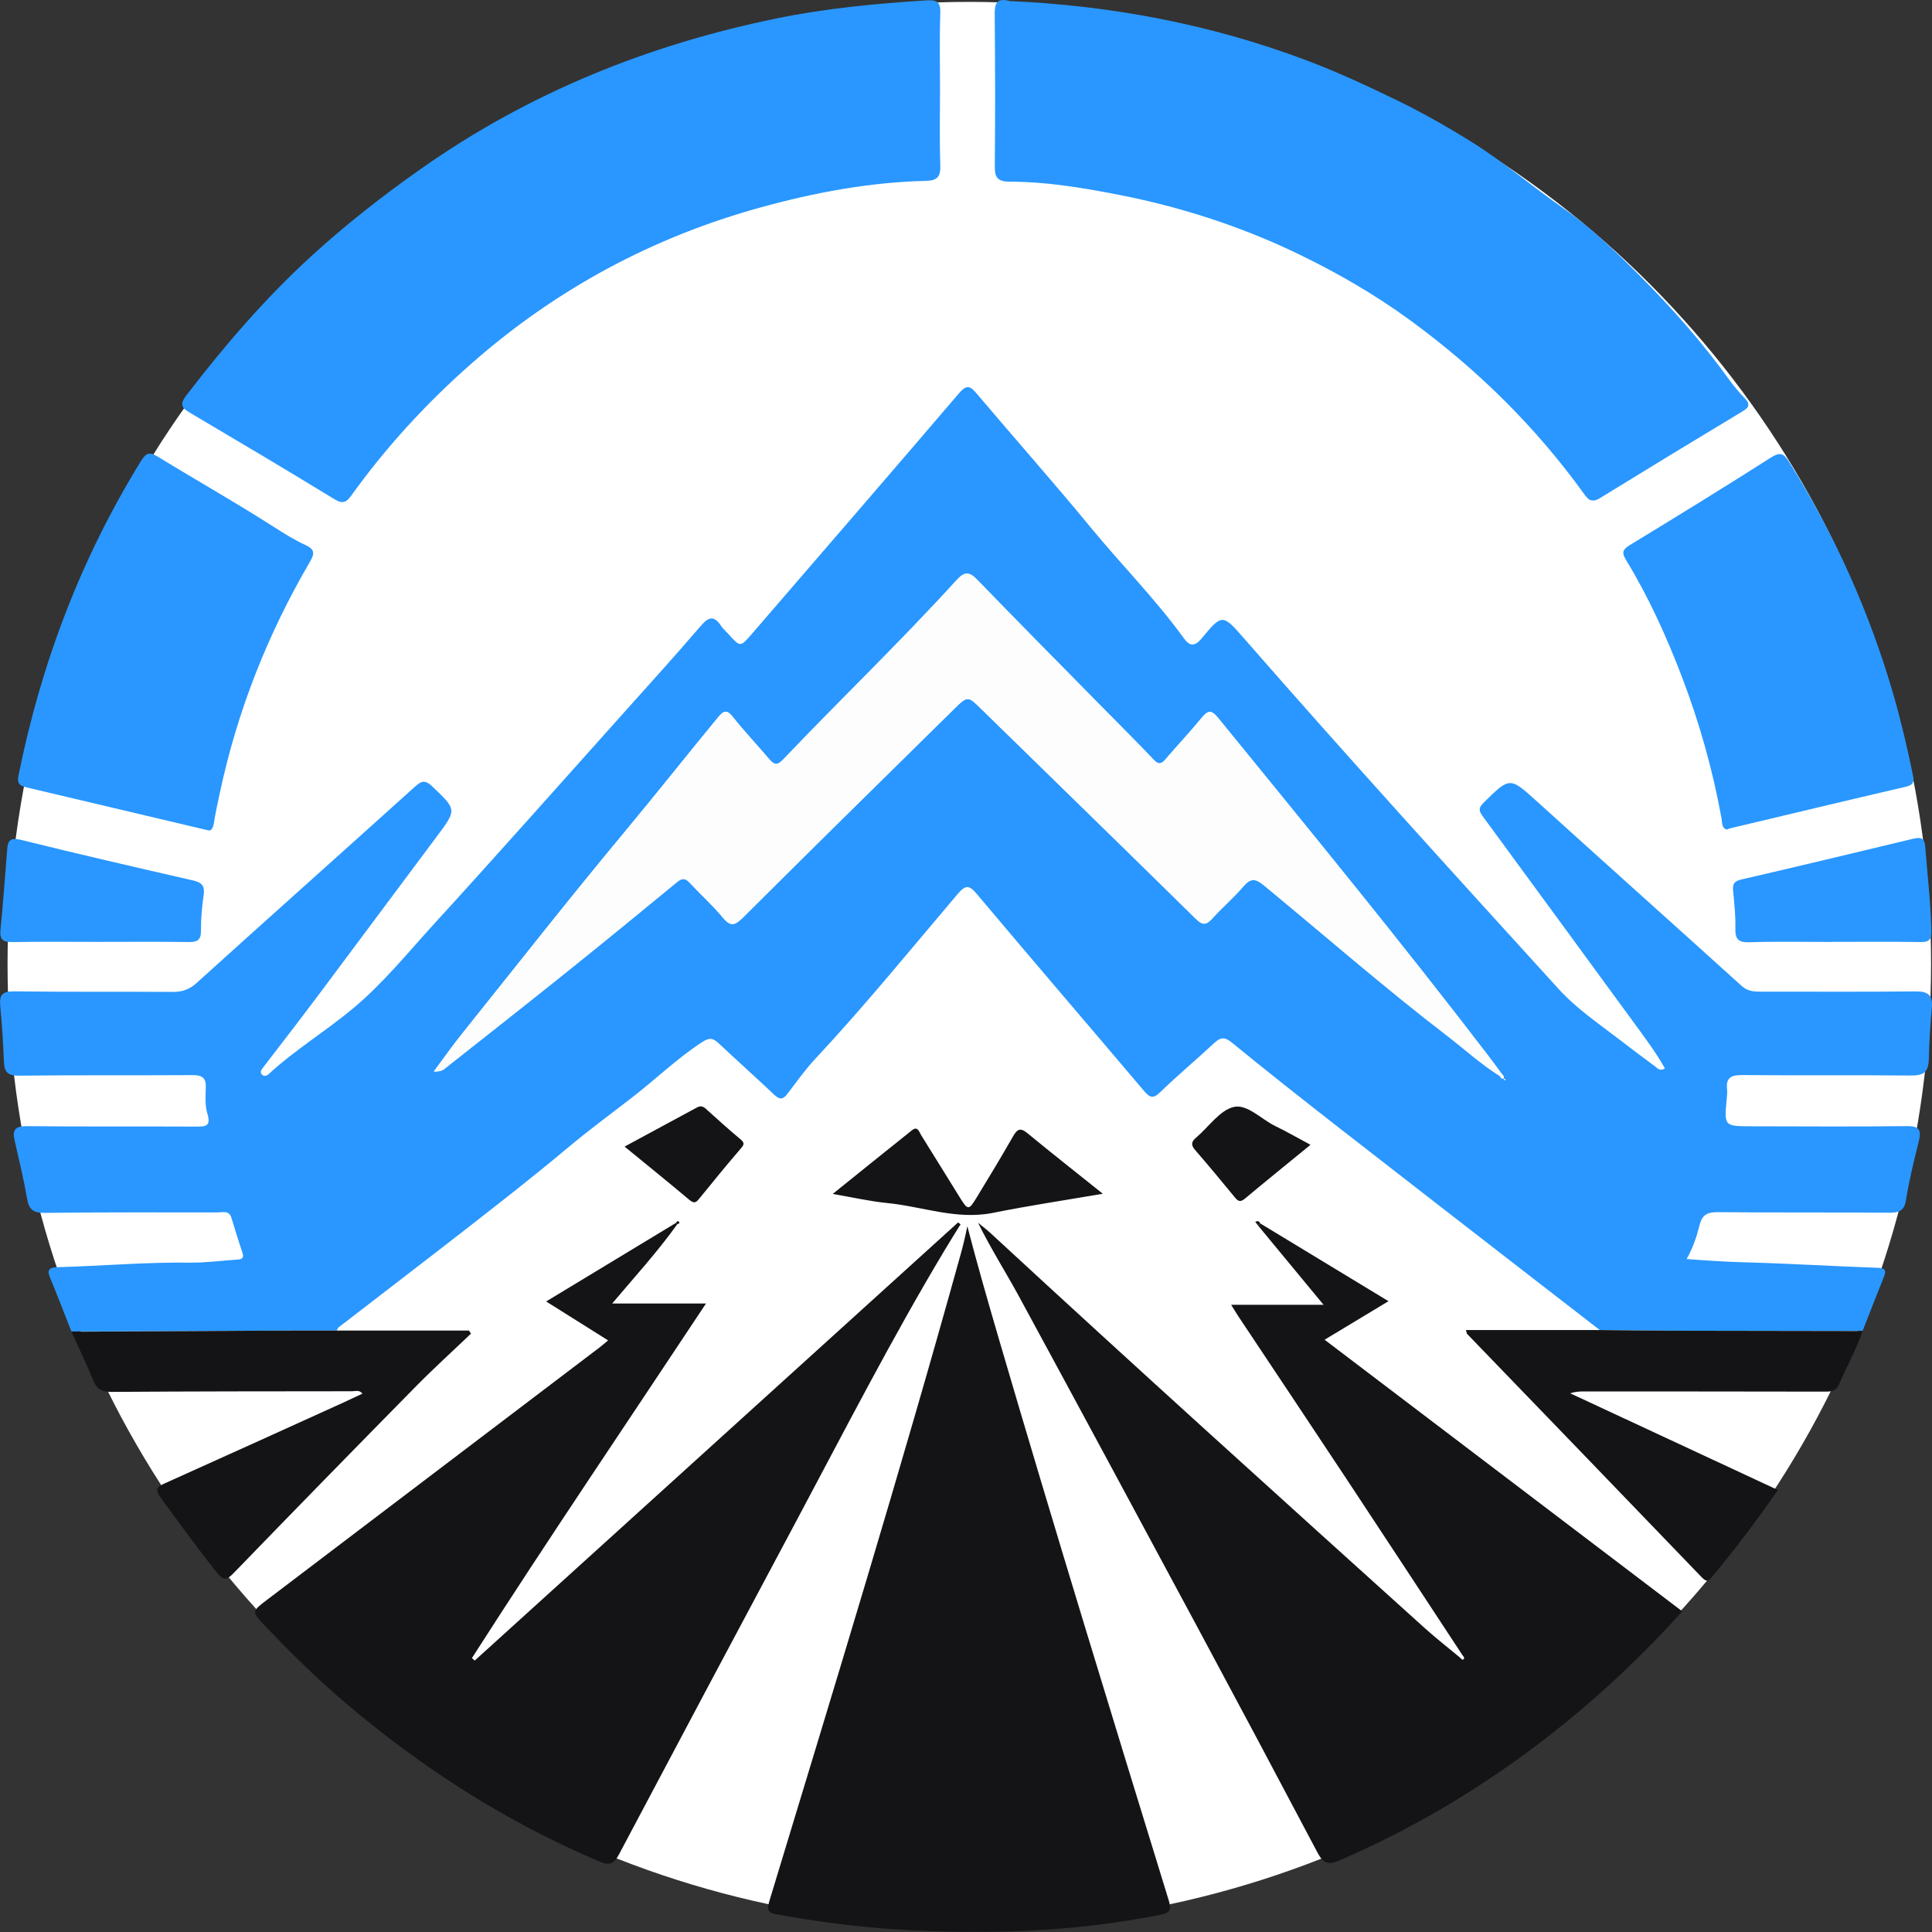
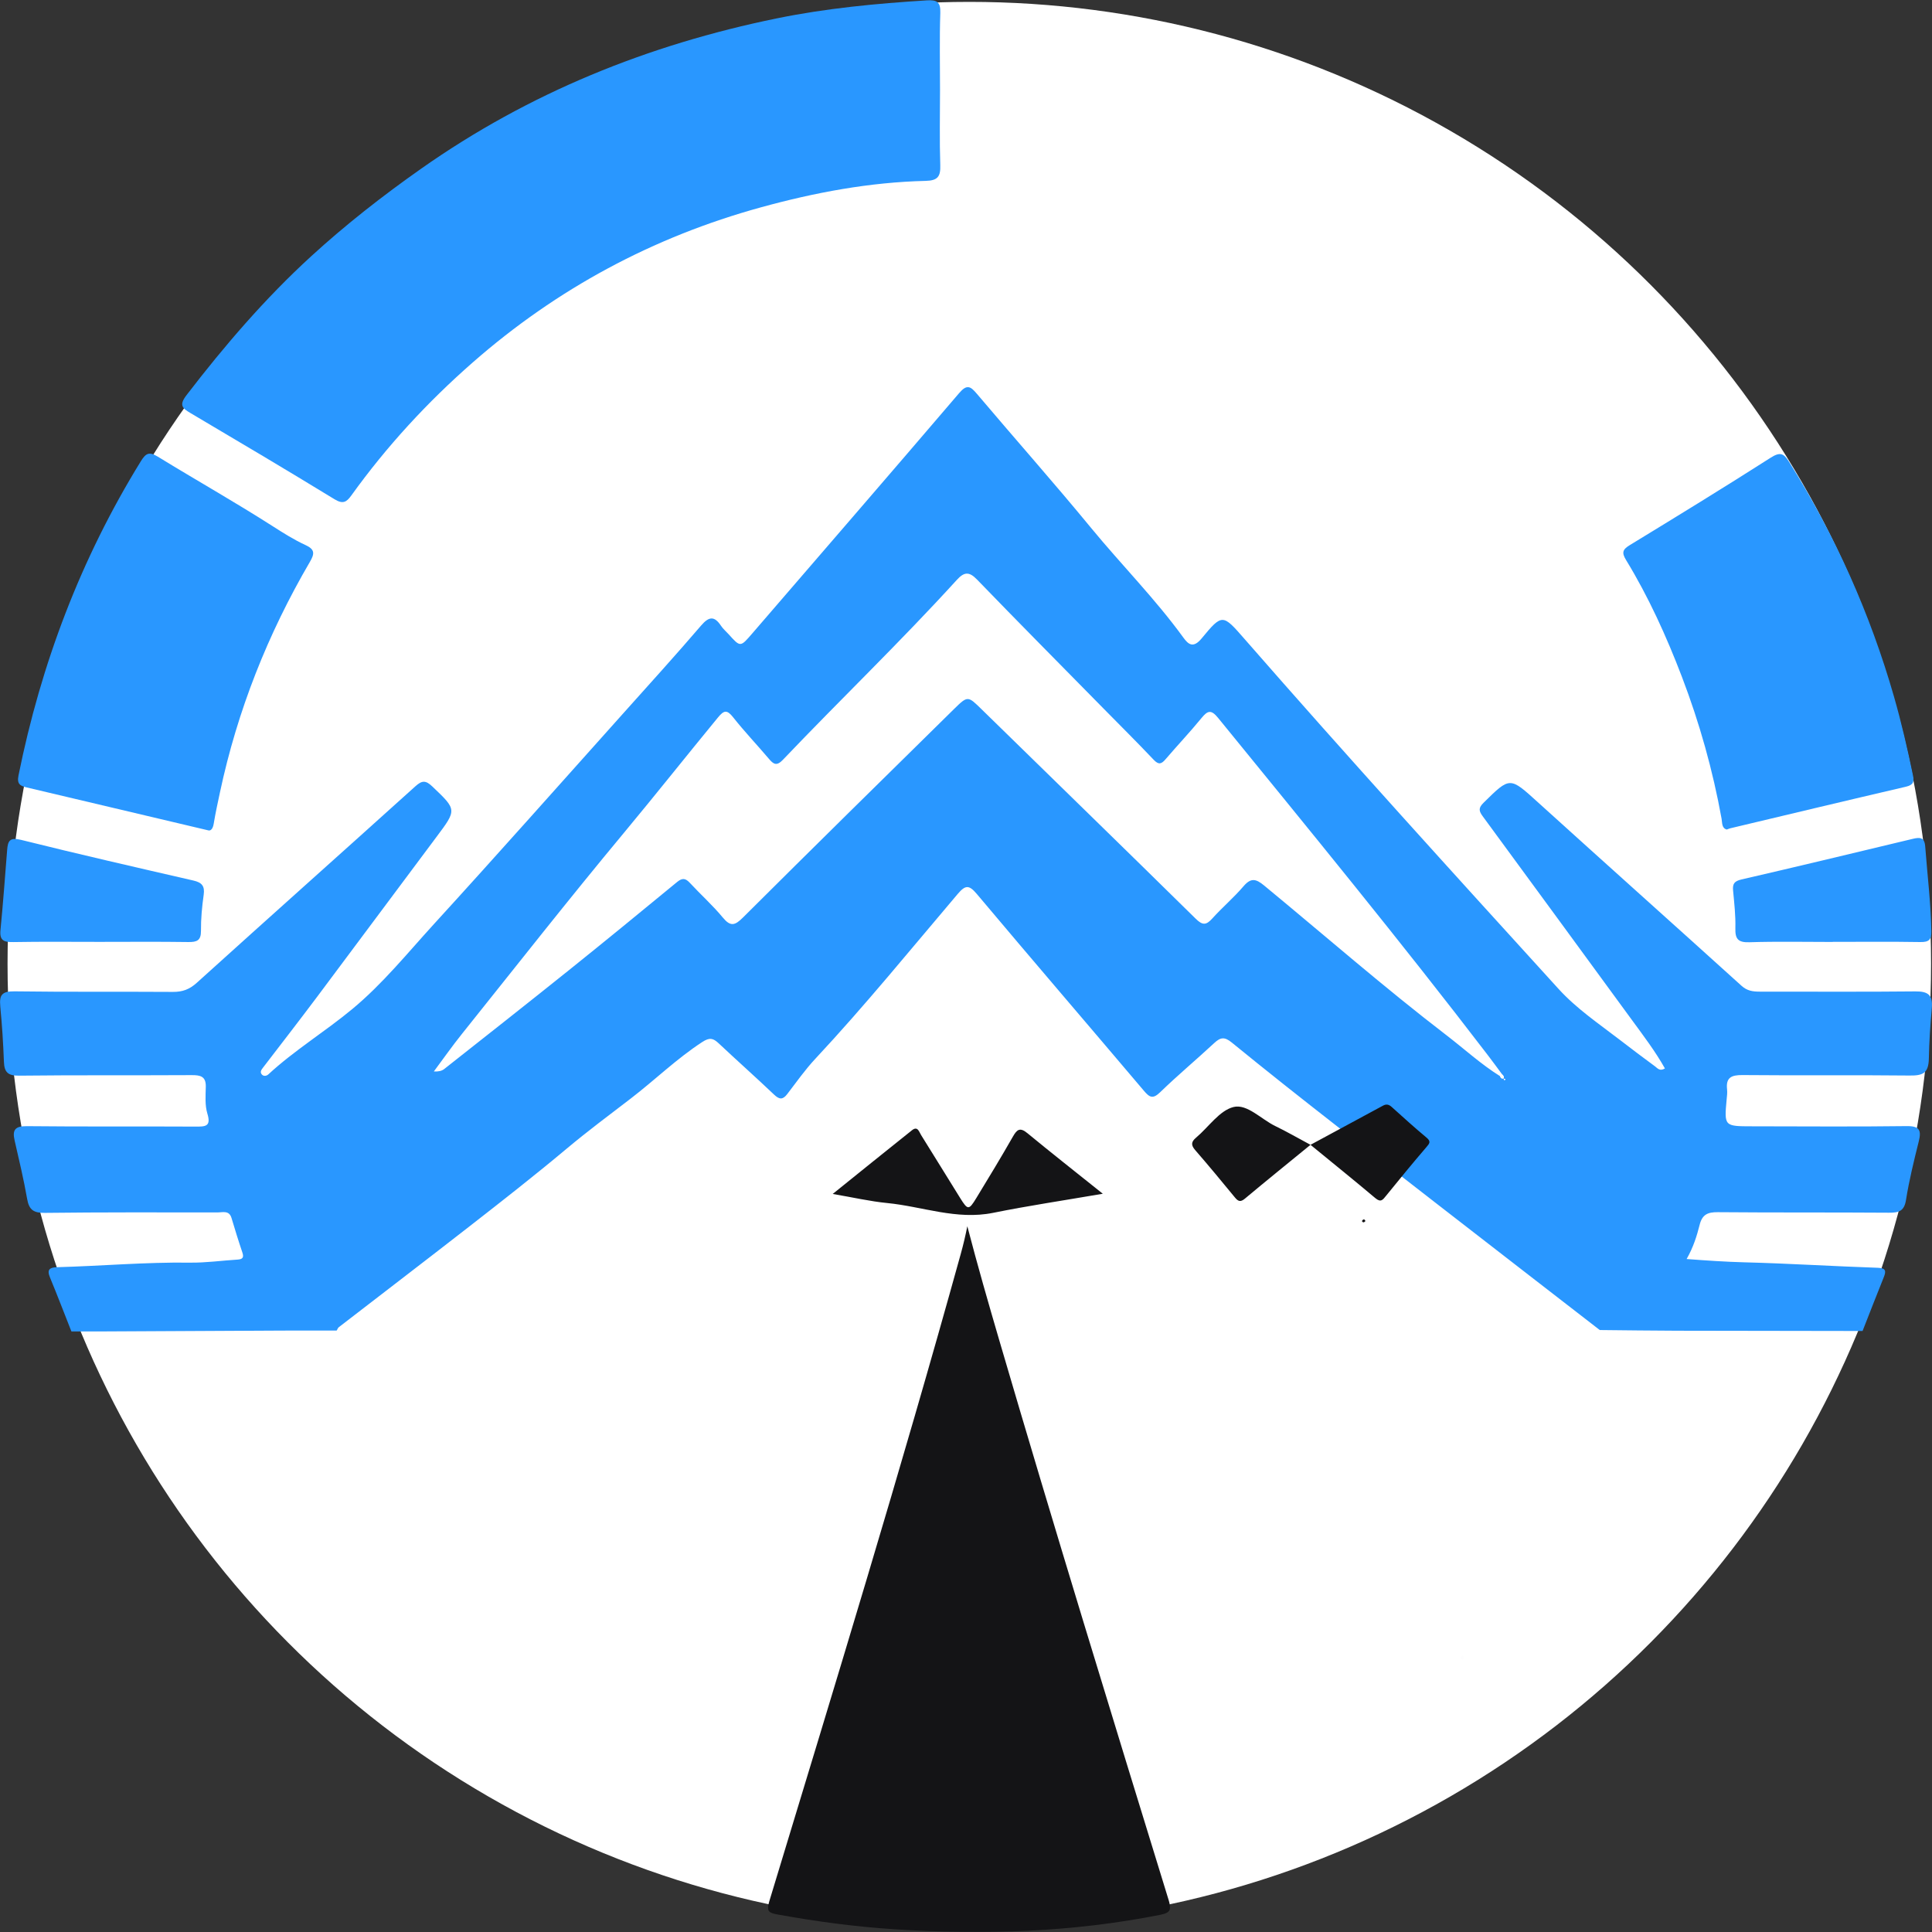
<svg xmlns="http://www.w3.org/2000/svg" height="2048" viewBox="0 0 2048 2048" width="2048">
  <rect x="0" y="0" width="2048" height="2048" fill="#333333" stroke="none" />
  <mask id="a" fill="#fff">
    <path d="m0 0h2048v1001.285h-2048z" fill="#fff" fill-rule="evenodd" />
  </mask>
  <mask id="b" fill="#fff">
    <path d="m0 0h799.105v530.743h-799.105z" fill="#fff" fill-rule="evenodd" />
  </mask>
  <mask id="c" fill="#fff">
    <path d="m0 0h426.248v748.134h-426.248z" fill="#fff" fill-rule="evenodd" />
  </mask>
  <g fill="none" fill-rule="evenodd">
    <circle cx="1027.5" cy="1021.5" fill="#fff" r="1019.5" />
    <path d="m1593.725 732.848c.396.705.792 1.407 1.188 2.112.285-.56.57-1.117.852-1.677-.744-.068-1.492-.136-2.236-.204 1.537-2.038-.069-3.268-1.215-4.616-5.018-6.737-9.958-13.53-15.062-20.198-92.788-121.23-189.606-239.31-286.055-357.681-7.353-9.024-11.023-7.773-17.556.201-12.244 14.949-25.575 29.029-38.147 43.726-4.412 5.161-7.32 6.02-12.557.486-17.394-18.385-35.383-36.219-53.137-54.275-44.785-45.545-89.781-90.894-134.17-136.812-8.631-8.929-13.862-7.809-21.542.631-59.446 65.328-123.252 126.556-184.177 190.495-6.629 6.959-9.955 4.743-14.885-1.087-12.491-14.765-25.887-28.813-37.865-43.963-6.587-8.33-9.742-7.516-16.158.278-33.321 40.5-65.859 81.613-99.414 121.938-58.512 70.32-114.99 142.29-172.148 213.7-10.276 12.839-19.723 26.321-29.552 39.507 5.03.29 8.475-.587 11.014-2.586 44.215-34.886 88.472-69.718 132.399-104.957 38.393-30.804 76.465-62.004 114.465-93.285 5.486-4.518 8.886-4.076 13.52.93 11.461 12.383 24.159 23.726 34.87 36.684 8.262 9.998 12.887 8.541 21.467-.003 74.244-73.964 148.971-147.459 223.686-220.961 14.612-14.374 14.702-13.935 29.261.302 75.648 73.976 151.513 147.738 226.918 221.956 7.224 7.11 11.071 6.997 17.55-.187 10.624-11.782 22.871-22.171 33.147-34.216 7.821-9.166 13.121-7.978 21.746-.868 64.394 53.087 127.228 108.038 193.495 158.888 18.883 14.489 36.451 30.658 56.751 43.335.498 1.786 1.564 2.755 3.547 2.406m-1517.918 268.437c-7.605-19.25-14.996-38.586-22.91-57.712-3.427-8.28-.009-10.469 7.62-10.674 46.928-1.259 93.736-5.454 140.757-4.826 16.806.228 33.642-2.186 50.475-3.229 5.267-.326 7.026-2.071 5.204-7.445-4.117-12.143-7.875-24.411-11.554-36.693-2.509-8.375-9.351-5.851-14.885-5.854-60.997-.036-122-.261-182.988.471-11.77.142-16.701-3.143-18.706-14.578-3.655-20.853-8.568-41.498-13.313-62.152-2.599-11.308.48-15.331 13.1-15.194 59.491.64 118.993.13 178.49.465 10.45.059 16.974.089 12.743-13.734-2.716-8.878-1.888-18.98-1.678-28.514.24-10.931-5.546-12.365-14.948-12.309-60.997.353-122-.139-182.988.566-11.83.136-15.618-3.647-16.05-14.555-.777-19.709-1.945-39.433-3.94-59.054-1.224-12.025 2.152-15.95 15.095-15.772 55.988.779 111.995.219 167.989.592 10.111.065 17.544-2.651 25.254-9.622 77.032-69.659 154.604-138.738 231.717-208.308 7.05-6.357 10.933-6.547 17.92.107 26.109 24.864 26.233 24.485 4.388 53.659-42.162 56.313-84.054 112.822-126.241 169.115-18.856 25.163-38.135 50.012-57.273 74.968-1.852 2.417-3.949 4.921-1.462 7.673 1.837 2.035 4.889 1.629 6.77-.107 27.664-25.551 59.998-45.237 88.943-69.221 32.355-26.81 58.488-59.326 86.521-90.017 67.609-74.017 134.098-149.032 200.974-223.701 27.619-30.836 55.442-61.507 82.38-92.917 8.517-9.93 14.162-10.161 21.194.415 2.167 3.262 5.324 5.872 7.977 8.825 12.518 13.912 12.4 13.823 25.131-.948 73.119-84.848 146.459-169.509 219.212-254.662 8.247-9.652 11.95-7.374 18.775.696 40.263 47.604 81.675 94.271 121.265 142.405 32.091 39.016 67.855 74.995 97.58 115.954 5.303 7.308 10.486 11.871 19.558.847 21.863-26.558 22.343-25.634 45.509.892 109.204 125.048 220.919 247.904 332.677 370.722 19.114 21.007 42.627 36.865 64.992 54.056 12.376 9.512 24.81 18.954 37.409 28.17 2.485 1.816 4.892 5.495 10.384 2.121-10.138-18.071-22.682-34.545-34.888-51.23-52.63-71.943-105.227-143.913-158.01-215.75-4.039-5.498-5.327-8.748.564-14.552 28.348-27.915 27.73-27.755 57.717-.59 71.807 65.047 144.064 129.613 215.925 194.604 5.822 5.264 11.92 6.12 19.117 6.109 54.998-.101 109.999.364 164.991-.243 13.931-.157 18.802 4.094 17.514 17.911-1.645 17.653-2.803 35.478-3.136 53.12-.3 15.891-6.455 18.302-20.512 18.148-58.989-.655-117.994.08-176.986-.498-12.064-.118-17.838 2.764-16.404 15.295.387 3.389-.12 6.903-.438 10.342-2.641 28.653-2.656 28.662 27.175 28.685 54.497.041 109.0.521 163.487-.21 13.979-.19 15.897 4.476 12.953 16.282-5.117 20.545-10.201 41.175-13.517 62.043-1.882 11.841-7.602 13.553-18.037 13.479-60.496-.433-120.995-.039-181.491-.563-10.615-.092-16.428 2.453-19.159 13.221-2.992 11.802-6.569 23.608-13.853 36.435 21.308 1.606 41.46 2.974 61.252 3.49 47.27 1.226 94.435 4.204 141.669 5.806 8.685.296 8.532 3.89 5.984 10.206-7.617 18.886-14.96 37.878-22.412 56.823-65.439-.101-130.874-.133-196.31-.317-27.415-.077-54.833-.474-82.248-.729-22.886-17.713-45.788-35.404-68.656-53.141-69.991-54.281-140.073-108.45-209.911-162.92-37.484-29.236-74.787-58.713-111.601-88.764-7.62-6.218-11.905-5.555-18.484.563-18.907 17.588-38.798 34.166-57.312 52.136-7.683 7.457-11.179 5.697-17.172-1.378-58.956-69.615-118.435-138.8-177.136-208.625-8.484-10.09-12.268-9.64-20.503.053-49.758 58.591-98.235 118.261-150.772 174.53-10.873 11.645-20.107 24.802-29.822 37.463-4.721 6.153-8.322 5.836-13.916.515-19.306-18.373-39.275-36.065-58.683-54.331-5.84-5.498-9.591-6.523-17.409-1.434-27.151 17.677-50.208 40.263-75.738 59.853-22.802 17.496-45.977 34.741-67.951 53.161-33.978 28.478-68.869 55.756-103.826 82.984-45.77 35.653-91.89 70.868-137.81 106.334-1.026.794-1.459 2.331-2.17 3.522-18.937.015-37.874-.036-56.808.056-74.775.37-149.553.782-224.331 1.179" fill="#2997ff" mask="url(#a)" transform="translate(0 410.374)" />
-     <path d="m717.926 1297.716c-20.662 29.026-44.749 55.321-69.016 84.08h99.459c-83.895 126.672-167.647 250.212-248.109 375.835.996.88 1.993 1.757 2.989 2.634 170.792-154.815 341.584-309.63 512.379-464.445.867.672 1.735 1.342 2.602 2.012-5.489 8.914-11.071 17.772-16.452 26.745-56.411 94.061-106.332 191.588-157.905 288.229-62.705 117.503-125.334 235.044-187.637 352.755-5.294 10.001-9.369 12.596-21.02 7.652-98.913-41.963-187.946-99.106-269.312-168.294-29.951-25.471-57.891-52.992-84.952-81.42-14.381-15.109-14.543-14.972 2.455-27.871 117.187-88.939 234.379-177.869 351.554-266.823 3.091-2.346 6.014-4.906 9.682-7.91-21.971-13.808-43.099-27.089-65.697-41.291 47.024-28.454 92.301-55.854 137.579-83.251.468.453.936.907 1.402 1.363m618.056-.804c44.542 27.015 89.084 54.029 135.874 82.41-22.892 13.805-44.584 26.887-67.726 40.843 126.514 96.075 252.461 191.718 379.17 287.942-38.384 42.677-79.598 82.001-123.978 118.101-73.128 59.483-152.755 108.497-239.688 146.037-12.68 5.475-17.559 1.952-23.216-8.763-42.132-79.776-84.541-159.407-127.237-238.887-62.771-116.848-125.656-233.631-188.946-350.204-14.06-25.898-30.002-50.8-43.48-78.274 4.511 3.745 9.21 7.291 13.508 11.263 152.185 140.657 306.024 279.537 459.914 418.37 12.133 10.946 25.08 21.01 37.652 31.485.975.714 2.416 2.246 2.854 2.006 2.374-1.306.774-2.868-.147-4.31-41.238-62.686-82.356-125.448-123.747-188.036-37.856-57.244-76.015-114.295-114.017-171.443-2.38-3.579-4.562-7.285-7.701-12.321h97.95c-24.051-29.103-46.763-56.586-69.475-84.069.81-.717 1.624-1.434 2.437-2.151" fill="#141416" />
    <path d="m996.464 95.219c-.006 26.656-.612 53.333.27 79.96.393 11.856-2.677 16.258-15.36 16.557-59.497 1.401-117.592 12.318-174.744 28.04-114.525 31.509-216.273 86.305-305.271 164.215-48.357 42.331-91.548 89.214-128.939 141.247-5.153 7.169-8.997 9.376-17.826 3.982-50.52-30.875-101.452-61.089-152.434-91.214-9.024-5.335-12.626-8.476-4.394-19.197 40.266-52.43 83.241-102.465 132.114-147.181 36.646-33.532 75.726-64.069 116.598-92.835 114.104-80.312 240.369-131.32 376.853-159.285 52.438-10.745 105.617-15.769 159.013-19.114 10.963-.687 14.807 1.801 14.417 13.384-.912 27.121-.291 54.29-.297 81.441" fill="#2997ff" />
-     <path d="m16.217 1.122c107.424 4.784 212.447 24.541 313.494 62.496 33.684 12.653 66.468 27.921 98.808 43.702 25.92 12.65 51.106 27.006 75.615 42.182 34.549 21.389 65.382 47.998 98.649 71.206 29.474 20.565 54.95 45.355 80.099 70.545 35.023 35.075 67.744 72.124 96.65 112.369 4.829 6.722 10.384 12.996 16.083 19.04 5.729 6.073 4.105 9.258-2.68 13.337-50.706 30.501-101.266 61.246-151.648 92.266-7.416 4.565-11.245 2.524-15.699-3.673-51.58-71.804-113.966-133.192-185.542-185.423-36.721-26.795-76.072-49.55-117.093-69.419-61.225-29.654-125.476-50.43-192.313-63.444-37.739-7.347-75.732-13.654-114.281-13.725-13.802-.027-16.358-4.832-16.224-17.185.576-53.271.468-106.554-.134-159.825-.13-11.983 2.343-18.29 16.217-14.448" fill="#2997ff" mask="url(#b)" transform="translate(1054.332)" />
    <path d="m211.255 0c10.702 41.072 22.373 81.66 34.248 122.204 58.005 198.028 118.588 395.295 179.303 592.524 2.932 9.533 2.074 12.979-9.042 15.186-93.334 18.533-187.436 21.472-282.099 15.298-41.406-2.702-82.422-8.194-123.234-15.597-9.369-1.697-12.425-3.072-9.174-13.787 69.337-228.468 139.38-456.737 203.129-686.816 2.635-9.512 4.892-19.037 6.869-29.011" fill="#141416" mask="url(#c)" transform="translate(814.154 1299.866)" />
    <path d="m220.795 880.216c-49.764-11.767-96.296-22.772-142.831-33.775-16.473-3.896-32.946-7.797-49.425-11.669-6.866-1.612-10.825-3.368-8.934-12.744 23.889-118.389 65.97-229.742 129.659-333.025 5.276-8.556 8.823-10.576 18.034-4.924 40.257 24.716 81.468 47.95 121.241 73.383 11.554 7.388 23.036 14.691 35.407 20.367 10.033 4.607 9.567 9.207 4.529 17.828-44.68 76.431-76.849 157.703-95.285 244.151-2.362 11.074-4.814 22.144-6.629 33.31-.933 5.735-3.343 7.833-5.765 7.098m1604.169-12.279c-9.318-51.461-23.381-101.615-42.081-150.511-16.383-42.831-35.26-84.537-59.205-123.804-4.742-7.776-3.727-11.088 3.976-15.784 50.067-30.507 100.05-61.172 149.448-92.719 9.946-6.352 13.802-4.491 19.339 4.346 48.816 77.91 85.981 160.841 111.268 248.974 7.887 27.486 14.264 55.306 20.065 83.287 1.507 7.267.36 10.419-7.467 12.241-62.063 14.442-124.023 29.293-186.013 44.034-.963.228-1.882.655-3.844 1.351-5.51-1.517-4.721-7.199-5.486-11.414z" fill="#2997ff" />
-     <path d="m300.139 1410.481c18.934-.095 37.871-.044 56.808-.06 46.724.004 93.448.004 140.172.004.711 1.099 1.426 2.201 2.137 3.3-19.513 18.64-39.536 36.791-58.449 56.002-64.742 65.767-129.242 131.764-193.399 198.085-7.566 7.821-11.014 7.27-17.463-.791-20.735-25.904-40.113-52.75-59.668-79.501-6.572-8.988-3.817-11.435 4.682-15.245 63.407-28.422 126.64-57.214 189.921-85.911 6.272-2.844 12.482-5.833 19.336-9.041-3.325-4.296-7.452-2.545-10.828-2.542-84.928.068-169.859.08-254.783.684-9.832.071-15.606-2.257-19.423-11.462-7.311-17.641-15.531-34.916-23.372-52.344 74.778-.397 149.553-.812 224.331-1.179zm1395.68-.581c27.415.252 54.83.649 82.248.726 65.436.187 130.871.219 196.31.32-6.413 19.691-16.989 37.588-24.915 56.61-3.208 7.702-8.91 7.643-15.708 7.628-84.454-.175-168.91-.169-253.364-.21-4.991 0-9.982 0-15.849 2.02 73.176 34.068 146.351 68.137 220.118 102.477-22.118 31.971-45.04 62.25-69.367 91.51-3.631 4.364-5.735 6.894-11.224 1.179-82.833-86.222-165.933-172.193-248.949-258.243-.3-.311-.288-.912-1.182-4.017z" fill="#141416" />
    <path d="m14.049 998.634c-9.856.181-14.642-1.603-13.55-12.682 2.797-28.395 4.82-56.864 7.11-85.307.744-9.234 2.794-13.316 14.636-10.366 60.754 15.132 121.805 29.112 182.835 43.142 8.931 2.053 12.142 5.842 10.843 15.055-1.783 12.644-3.004 25.486-2.884 38.231.093 10.253-4.274 12.022-13.427 11.885-31.421-.465-62.852-.178-94.279-.169-30.428.009-60.865-.341-91.284.21zm1928.703-.124c-29.456 0-58.935-.64-88.361.305-12.241.394-15.119-3.715-14.825-14.931.345-13.236-1.176-26.553-2.416-39.789-.663-7.071 1.11-10.037 8.919-11.835 60.622-13.956 121.085-28.579 181.584-43.053 7.206-1.724 12.391-1.92 13.133 7.895 2.26 29.945 5.954 59.768 6.515 89.86.171 9.198-2.494 11.797-11.686 11.645-30.947-.51-61.906-.196-92.863-.196z" fill="#2997ff" />
-     <path d="m1169.017 1265.42c-41.811 7.19-79.247 12.739-116.28 20.237-38.735 7.842-74.88-6.731-112.25-10.386-18.142-1.772-36.046-5.922-57.789-9.631 29.603-23.821 56.718-45.779 84.015-67.511 6.08-4.838 7.545 1.641 9.618 4.953 13.892 22.198 27.556 44.532 41.406 66.756 8.181 13.133 9.258 13.204 17.283.021 13.094-21.507 26.175-43.036 38.636-64.902 4.313-7.566 7.464-10.312 15.399-3.771 25.251 20.808 50.989 41.039 79.961 64.235m220.167-51.866c-24.435 19.979-47.156 38.319-69.535 57.054-4.808 4.023-7.23 2.835-10.654-1.33-13.823-16.827-27.7-33.618-41.988-50.06-4.652-5.35-4.427-8.804.924-13.304 13.283-11.177 24.702-28.727 39.731-32.448 14.276-3.534 29.285 13.014 44.224 20.228 12.022 5.806 23.595 12.516 37.298 19.86m-727.109 1.886c26.257-14.169 51.523-27.767 76.738-41.46 3.631-1.973 6.305-1.395 9.336 1.339 12.166 10.979 24.327 21.978 36.913 32.477 4.979 4.153 3.214 6.203-.201 10.182-14.519 16.907-28.645 34.148-42.669 51.461-3.382 4.174-5.468 7.504-11.365 2.539-22.379-18.835-45.16-37.206-68.752-56.538m671.468 83.622c-.981-1.295-1.966-2.589-2.947-3.884 2.365-1.149 4.277-.921 5.384 1.733-.81.717-1.624 1.434-2.437 2.151m-617.02-2.709c.726-1.309 1.966-2.645 3.166-1.259 1.275 1.466-.27 2.305-1.765 2.622-.465-.456-.933-.909-1.402-1.363" fill="#141416" />
+     <path d="m1169.017 1265.42c-41.811 7.19-79.247 12.739-116.28 20.237-38.735 7.842-74.88-6.731-112.25-10.386-18.142-1.772-36.046-5.922-57.789-9.631 29.603-23.821 56.718-45.779 84.015-67.511 6.08-4.838 7.545 1.641 9.618 4.953 13.892 22.198 27.556 44.532 41.406 66.756 8.181 13.133 9.258 13.204 17.283.021 13.094-21.507 26.175-43.036 38.636-64.902 4.313-7.566 7.464-10.312 15.399-3.771 25.251 20.808 50.989 41.039 79.961 64.235m220.167-51.866c-24.435 19.979-47.156 38.319-69.535 57.054-4.808 4.023-7.23 2.835-10.654-1.33-13.823-16.827-27.7-33.618-41.988-50.06-4.652-5.35-4.427-8.804.924-13.304 13.283-11.177 24.702-28.727 39.731-32.448 14.276-3.534 29.285 13.014 44.224 20.228 12.022 5.806 23.595 12.516 37.298 19.86c26.257-14.169 51.523-27.767 76.738-41.46 3.631-1.973 6.305-1.395 9.336 1.339 12.166 10.979 24.327 21.978 36.913 32.477 4.979 4.153 3.214 6.203-.201 10.182-14.519 16.907-28.645 34.148-42.669 51.461-3.382 4.174-5.468 7.504-11.365 2.539-22.379-18.835-45.16-37.206-68.752-56.538m671.468 83.622c-.981-1.295-1.966-2.589-2.947-3.884 2.365-1.149 4.277-.921 5.384 1.733-.81.717-1.624 1.434-2.437 2.151m-617.02-2.709c.726-1.309 1.966-2.645 3.166-1.259 1.275 1.466-.27 2.305-1.765 2.622-.465-.456-.933-.909-1.402-1.363" fill="#141416" />
    <g fill="#fdfdfe">
-       <path d="m1590.178 1140.816c-20.299-12.676-37.868-28.845-56.751-43.335-66.27-50.854-129.104-105.801-193.495-158.888-8.625-7.11-13.925-8.298-21.746.868-10.279 12.045-22.523 22.435-33.147 34.216-6.479 7.184-10.327 7.297-17.55.187-75.405-74.218-151.27-147.981-226.921-221.959-14.555-14.235-14.645-14.673-29.258-.299-74.715 73.502-149.442 146.997-223.689 220.961-8.577 8.544-13.202 10.001-21.464.003-10.711-12.958-23.408-24.301-34.87-36.684-4.634-5.007-8.034-5.448-13.52-.93-38 31.281-76.072 62.481-114.468 93.285-43.924 35.238-88.184 70.071-132.399 104.954-2.536 2.003-5.984 2.88-11.011 2.589 9.829-13.186 19.276-26.671 29.552-39.507 57.156-71.41 113.636-143.38 172.148-213.7 33.555-40.325 66.093-81.441 99.414-121.938 6.413-7.794 9.57-8.609 16.158-.278 11.977 15.15 25.374 29.195 37.865 43.963 4.931 5.83 8.256 8.046 14.885 1.087 60.925-63.939 124.731-125.167 184.177-190.495 7.68-8.44 12.911-9.56 21.542-.634 44.389 45.921 89.381 91.27 134.17 136.815 17.751 18.053 35.743 35.89 53.137 54.275 5.234 5.534 8.142 4.675 12.557-.486 12.572-14.697 25.899-28.777 38.147-43.726 6.533-7.975 10.201-9.225 17.553-.204 96.452 118.374 193.27 236.454 286.058 357.681 5.105 6.671 10.045 13.464 15.053 20.204-.753.619-1.462 1.277-2.128 1.976" />
      <path d="m1593.725 1143.221c-1.984.35-3.049-.619-3.547-2.406.669-.699 1.374-1.357 2.131-1.976 1.152 1.345 2.758 2.574 1.221 4.613z" />
      <path d="m1593.53 1143.452c.744.068 1.492.136 2.236.207-.282.557-.567 1.117-.852 1.674-.396-.705-.792-1.407-1.188-2.112 0 0-.195.231-.195.231m-42.995 611.481c.921 1.44 2.524 3.001.147 4.307-.438.24-1.879-1.292-2.854-2.006.9-.767 1.804-1.535 2.707-2.302" />
    </g>
  </g>
</svg>